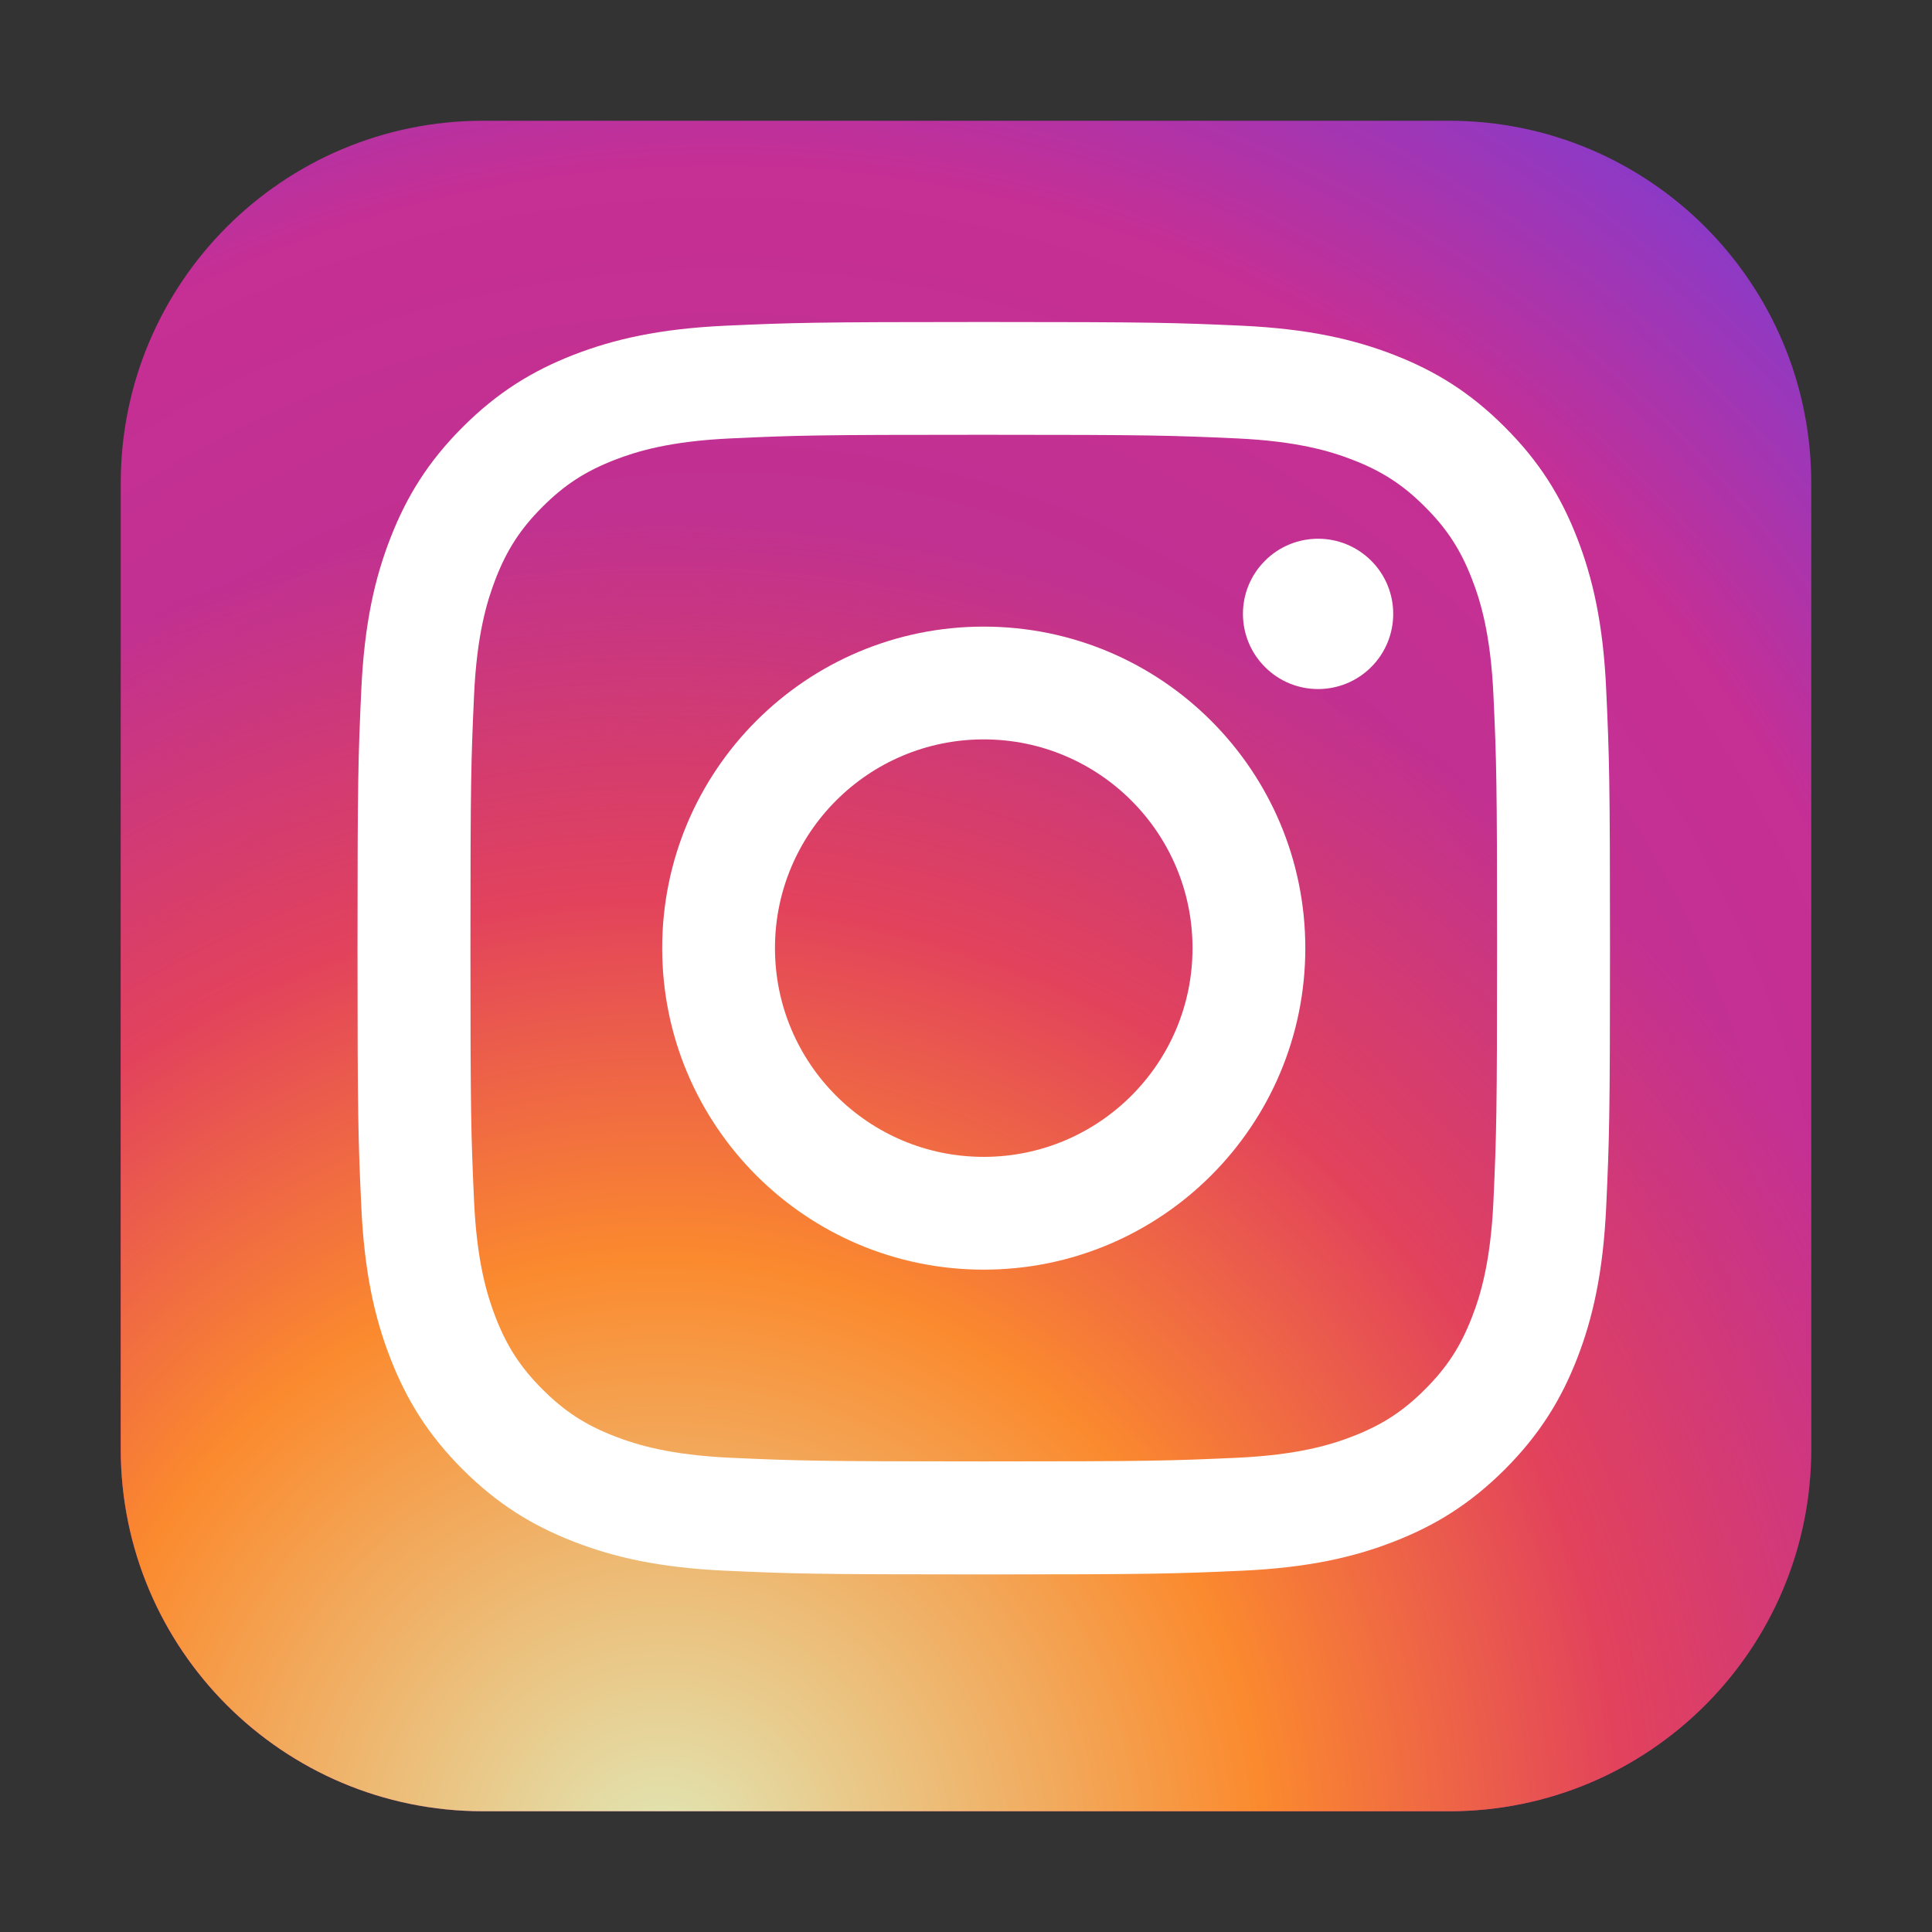
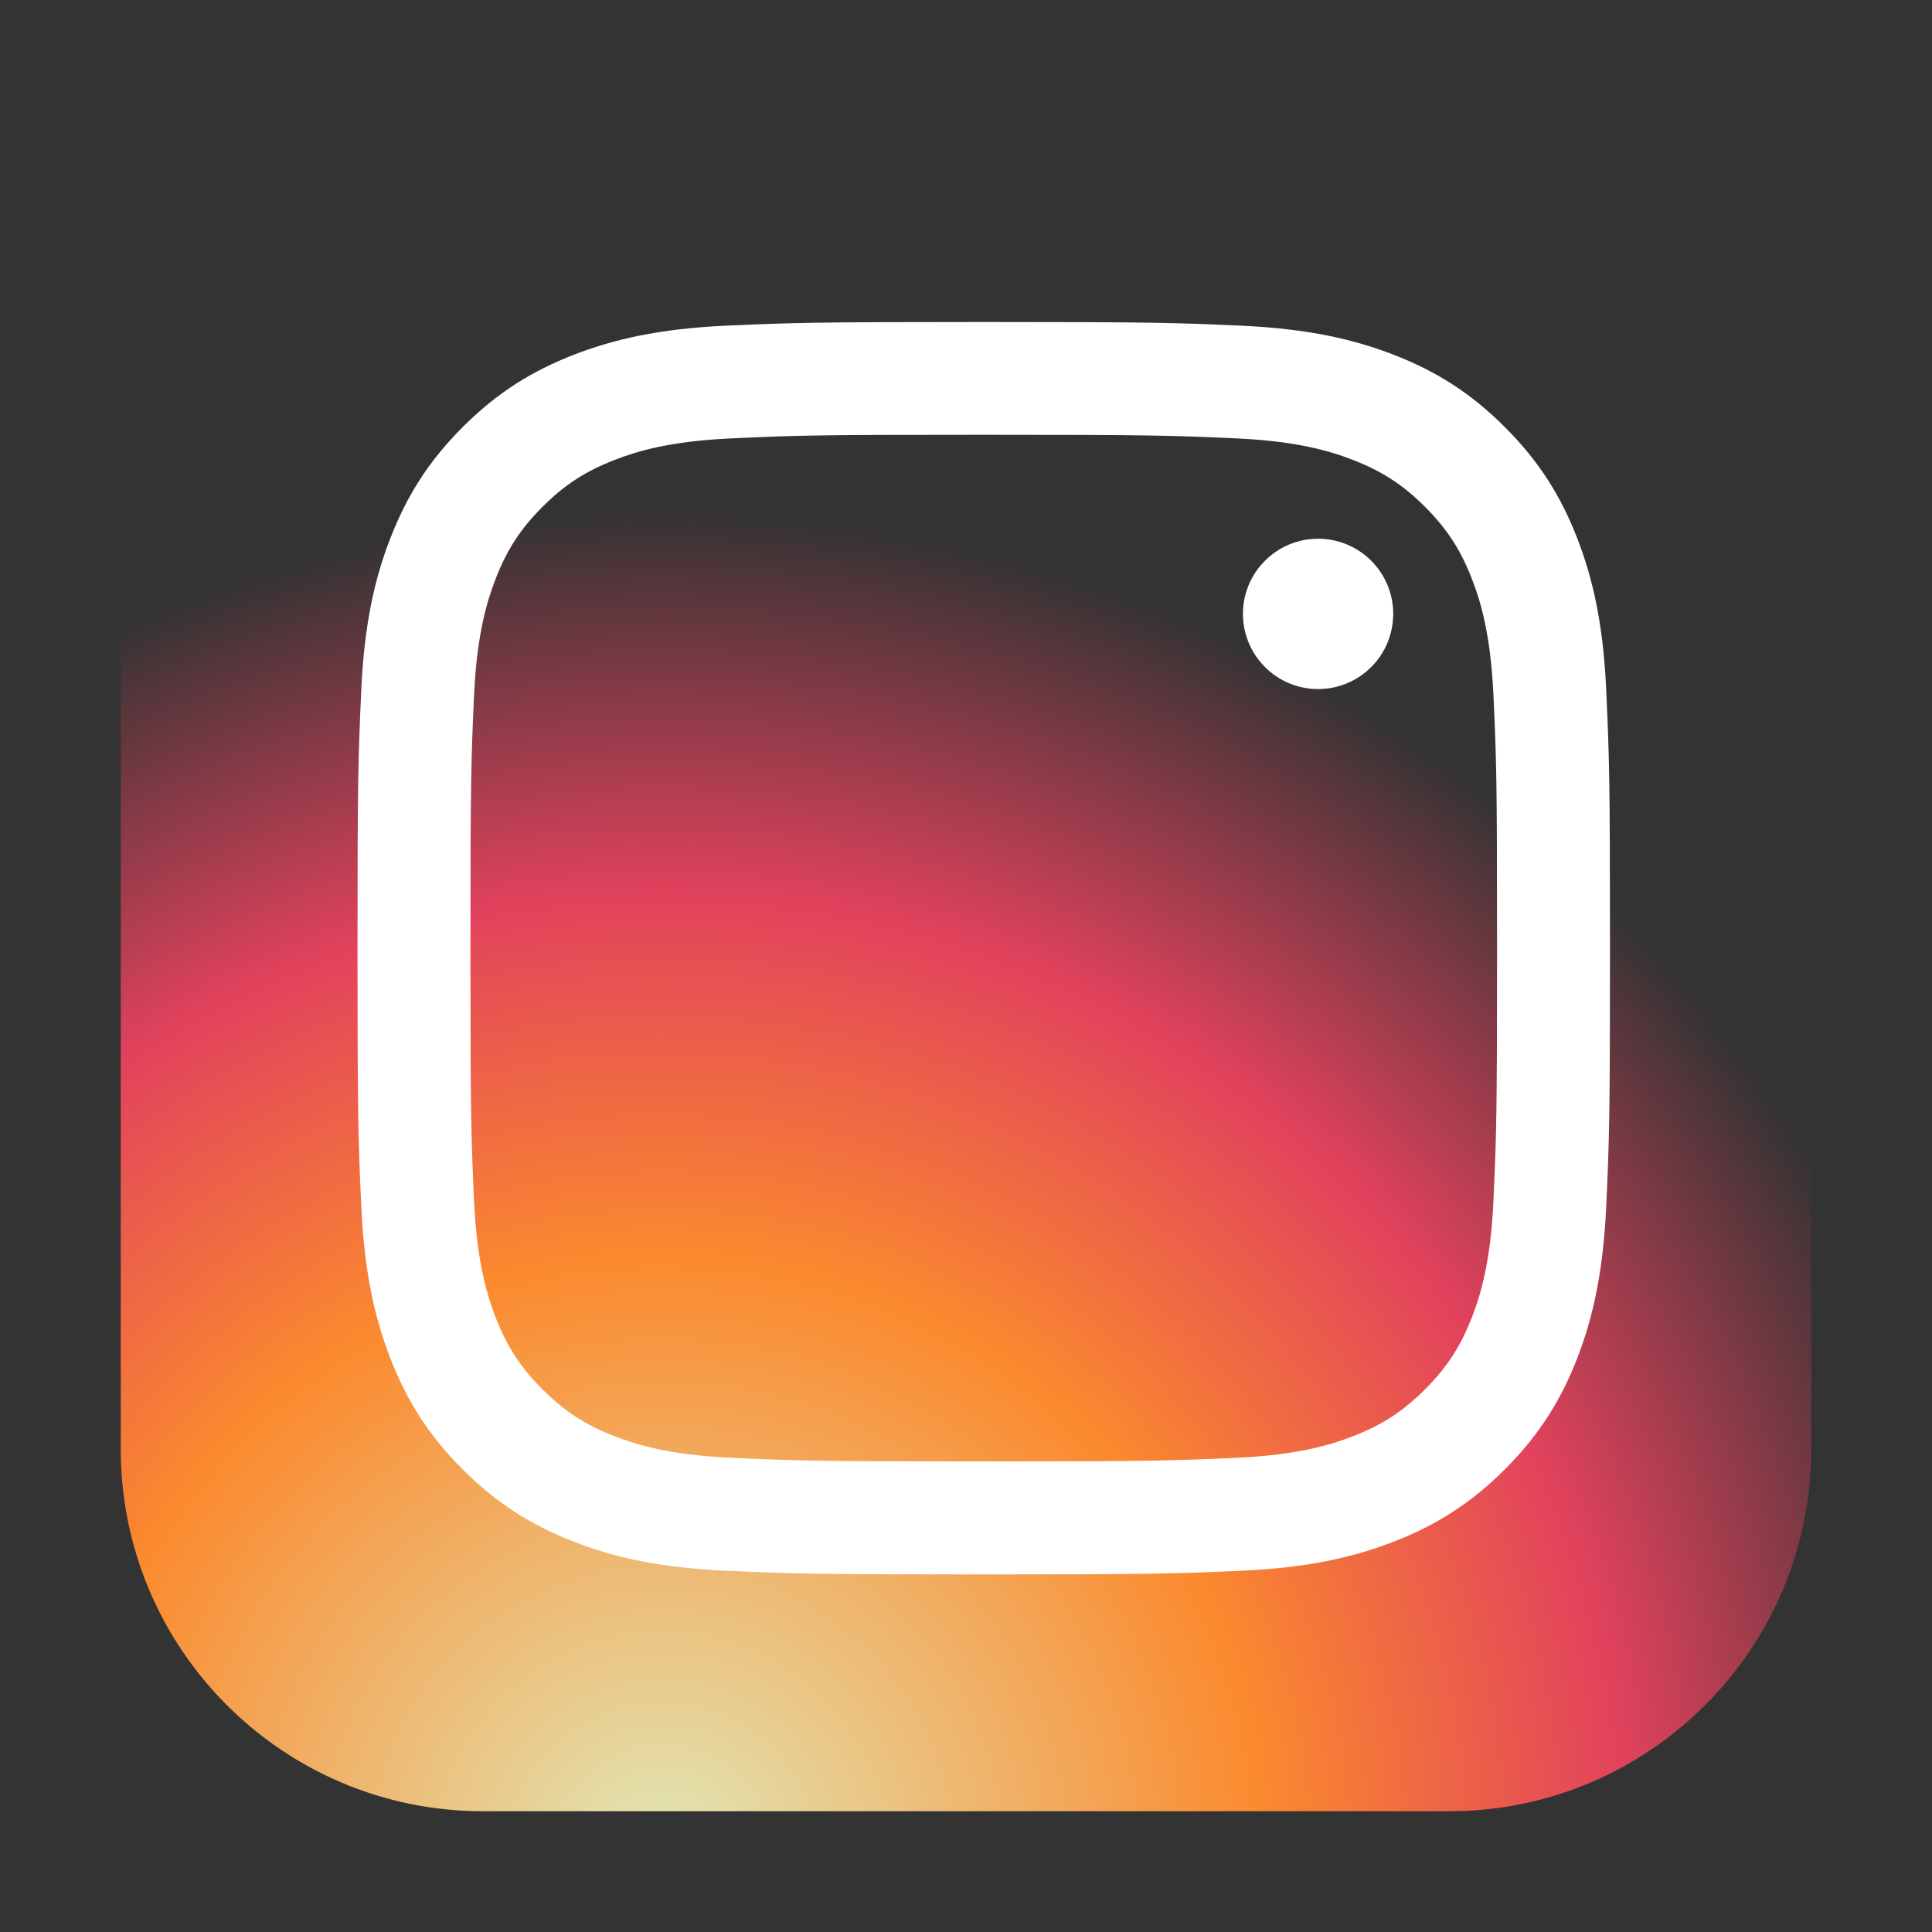
<svg xmlns="http://www.w3.org/2000/svg" width="24" height="24" viewBox="0 0 24 24" fill="none">
  <rect x="0" y="0" width="24" height="24" fill="#333333" stroke="none" />
-   <path d="M18 1.5H6C3.515 1.5 1.5 3.515 1.5 6V18C1.5 20.485 3.515 22.5 6 22.5H18C20.485 22.5 22.5 20.485 22.5 18V6C22.5 3.515 20.485 1.5 18 1.5Z" fill="url(#paint0_radial_16465_2637)" />
  <path d="M18 1.5H6C3.515 1.5 1.5 3.515 1.5 6V18C1.5 20.485 3.515 22.5 6 22.5H18C20.485 22.5 22.5 20.485 22.5 18V6C22.5 3.515 20.485 1.5 18 1.5Z" fill="url(#paint1_radial_16465_2637)" />
  <path d="M12.221 5.401C14.298 5.401 14.544 5.409 15.364 5.446C16.122 5.481 16.534 5.607 16.808 5.714C17.171 5.855 17.43 6.024 17.702 6.296C17.974 6.568 18.143 6.827 18.284 7.19C18.391 7.464 18.517 7.876 18.552 8.634C18.59 9.455 18.597 9.7 18.597 11.777C18.597 13.854 18.589 14.101 18.552 14.921C18.517 15.679 18.391 16.091 18.284 16.365C18.143 16.728 17.974 16.987 17.702 17.259C17.43 17.531 17.171 17.7 16.808 17.841C16.534 17.948 16.122 18.074 15.364 18.109C14.544 18.146 14.298 18.154 12.221 18.154C10.144 18.154 9.898 18.146 9.078 18.109C8.319 18.074 7.908 17.948 7.633 17.841C7.27 17.7 7.011 17.531 6.739 17.259C6.467 16.987 6.298 16.728 6.157 16.365C6.051 16.091 5.924 15.679 5.889 14.921C5.852 14.1 5.844 13.854 5.844 11.777C5.844 9.7 5.852 9.454 5.889 8.634C5.924 7.876 6.051 7.464 6.157 7.19C6.298 6.827 6.467 6.568 6.739 6.296C7.011 6.024 7.271 5.855 7.633 5.714C7.908 5.607 8.319 5.481 9.078 5.446C9.898 5.408 10.144 5.401 12.221 5.401ZM12.221 4C10.108 4 9.843 4.009 9.013 4.046C8.185 4.084 7.62 4.216 7.125 4.408C6.614 4.607 6.18 4.873 5.747 5.306C5.315 5.738 5.049 6.172 4.85 6.684C4.657 7.178 4.526 7.744 4.488 8.572C4.45 9.401 4.441 9.666 4.441 11.779C4.441 13.892 4.45 14.156 4.488 14.986C4.526 15.814 4.657 16.38 4.85 16.875C5.049 17.386 5.314 17.82 5.747 18.253C6.18 18.685 6.613 18.951 7.125 19.15C7.62 19.343 8.185 19.474 9.013 19.512C9.843 19.549 10.108 19.558 12.221 19.558C14.333 19.558 14.598 19.549 15.428 19.512C16.256 19.474 16.821 19.343 17.316 19.15C17.828 18.951 18.261 18.685 18.694 18.253C19.126 17.82 19.393 17.386 19.592 16.875C19.784 16.38 19.915 15.814 19.953 14.986C19.991 14.157 20 13.892 20 11.779C20 9.666 19.991 9.402 19.953 8.572C19.916 7.744 19.784 7.178 19.592 6.684C19.393 6.172 19.127 5.738 18.694 5.306C18.262 4.873 17.828 4.607 17.316 4.408C16.821 4.216 16.256 4.085 15.428 4.046C14.598 4.009 14.333 4 12.221 4Z" fill="white" />
-   <path d="M12.22 7.784C10.015 7.784 8.226 9.572 8.226 11.778C8.226 13.984 10.015 15.772 12.22 15.772C14.426 15.772 16.215 13.984 16.215 11.778C16.215 9.572 14.426 7.784 12.22 7.784ZM12.22 14.371C10.788 14.371 9.627 13.21 9.627 11.778C9.627 10.346 10.788 9.185 12.22 9.185C13.652 9.185 14.814 10.346 14.814 11.778C14.814 13.21 13.652 14.371 12.22 14.371Z" fill="white" />
  <path d="M17.034 8.286C17.398 7.921 17.398 7.33 17.034 6.966C16.669 6.601 16.078 6.601 15.714 6.966C15.349 7.33 15.349 7.921 15.714 8.286C16.078 8.651 16.669 8.651 17.034 8.286Z" fill="white" />
  <defs>
    <radialGradient id="paint0_radial_16465_2637" cx="0" cy="0" r="1" gradientUnits="userSpaceOnUse" gradientTransform="translate(9 17.25) rotate(-55.376) scale(19.14)">
      <stop stop-color="#B13589" />
      <stop offset="0.793" stop-color="#C62F94" />
      <stop offset="1" stop-color="#8A3AC8" />
    </radialGradient>
    <radialGradient id="paint1_radial_16465_2637" cx="0" cy="0" r="1" gradientUnits="userSpaceOnUse" gradientTransform="translate(8.25 23.25) rotate(-65.136) scale(16.946)">
      <stop stop-color="#E0E8B7" />
      <stop offset="0.445" stop-color="#FB8A2E" />
      <stop offset="0.715" stop-color="#E2425C" />
      <stop offset="1" stop-color="#E2425C" stop-opacity="0" />
    </radialGradient>
  </defs>
</svg>